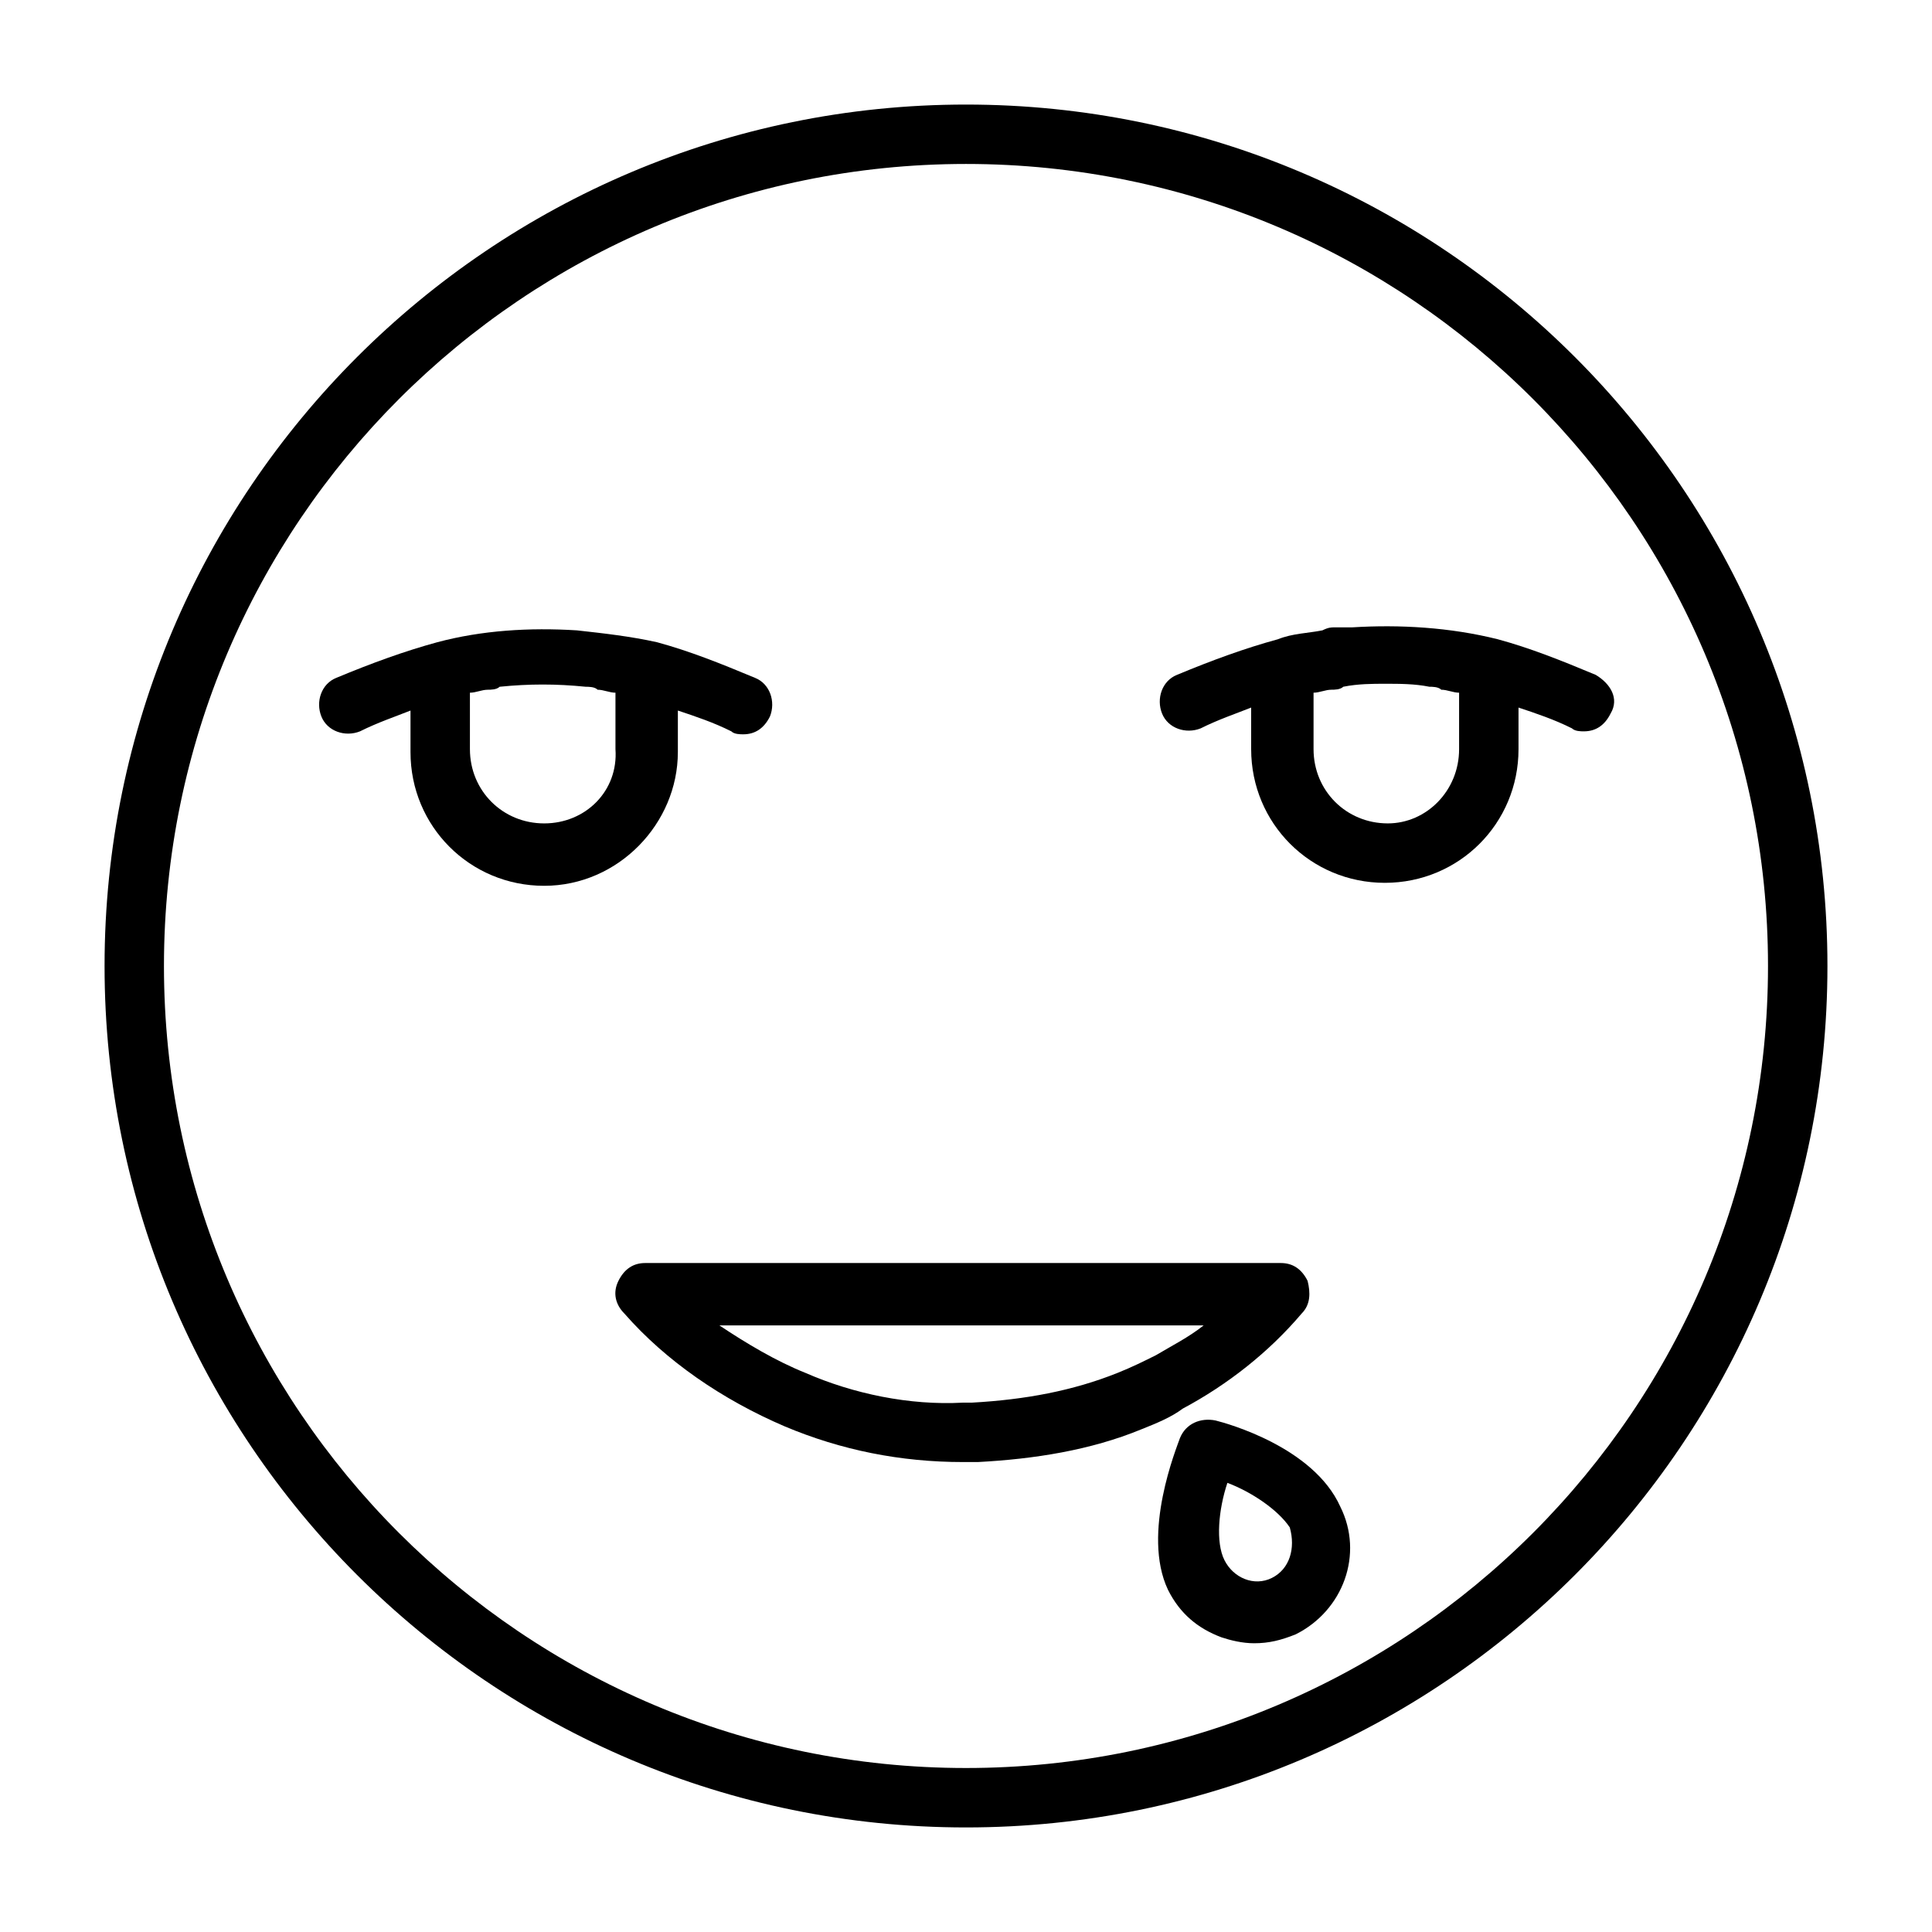
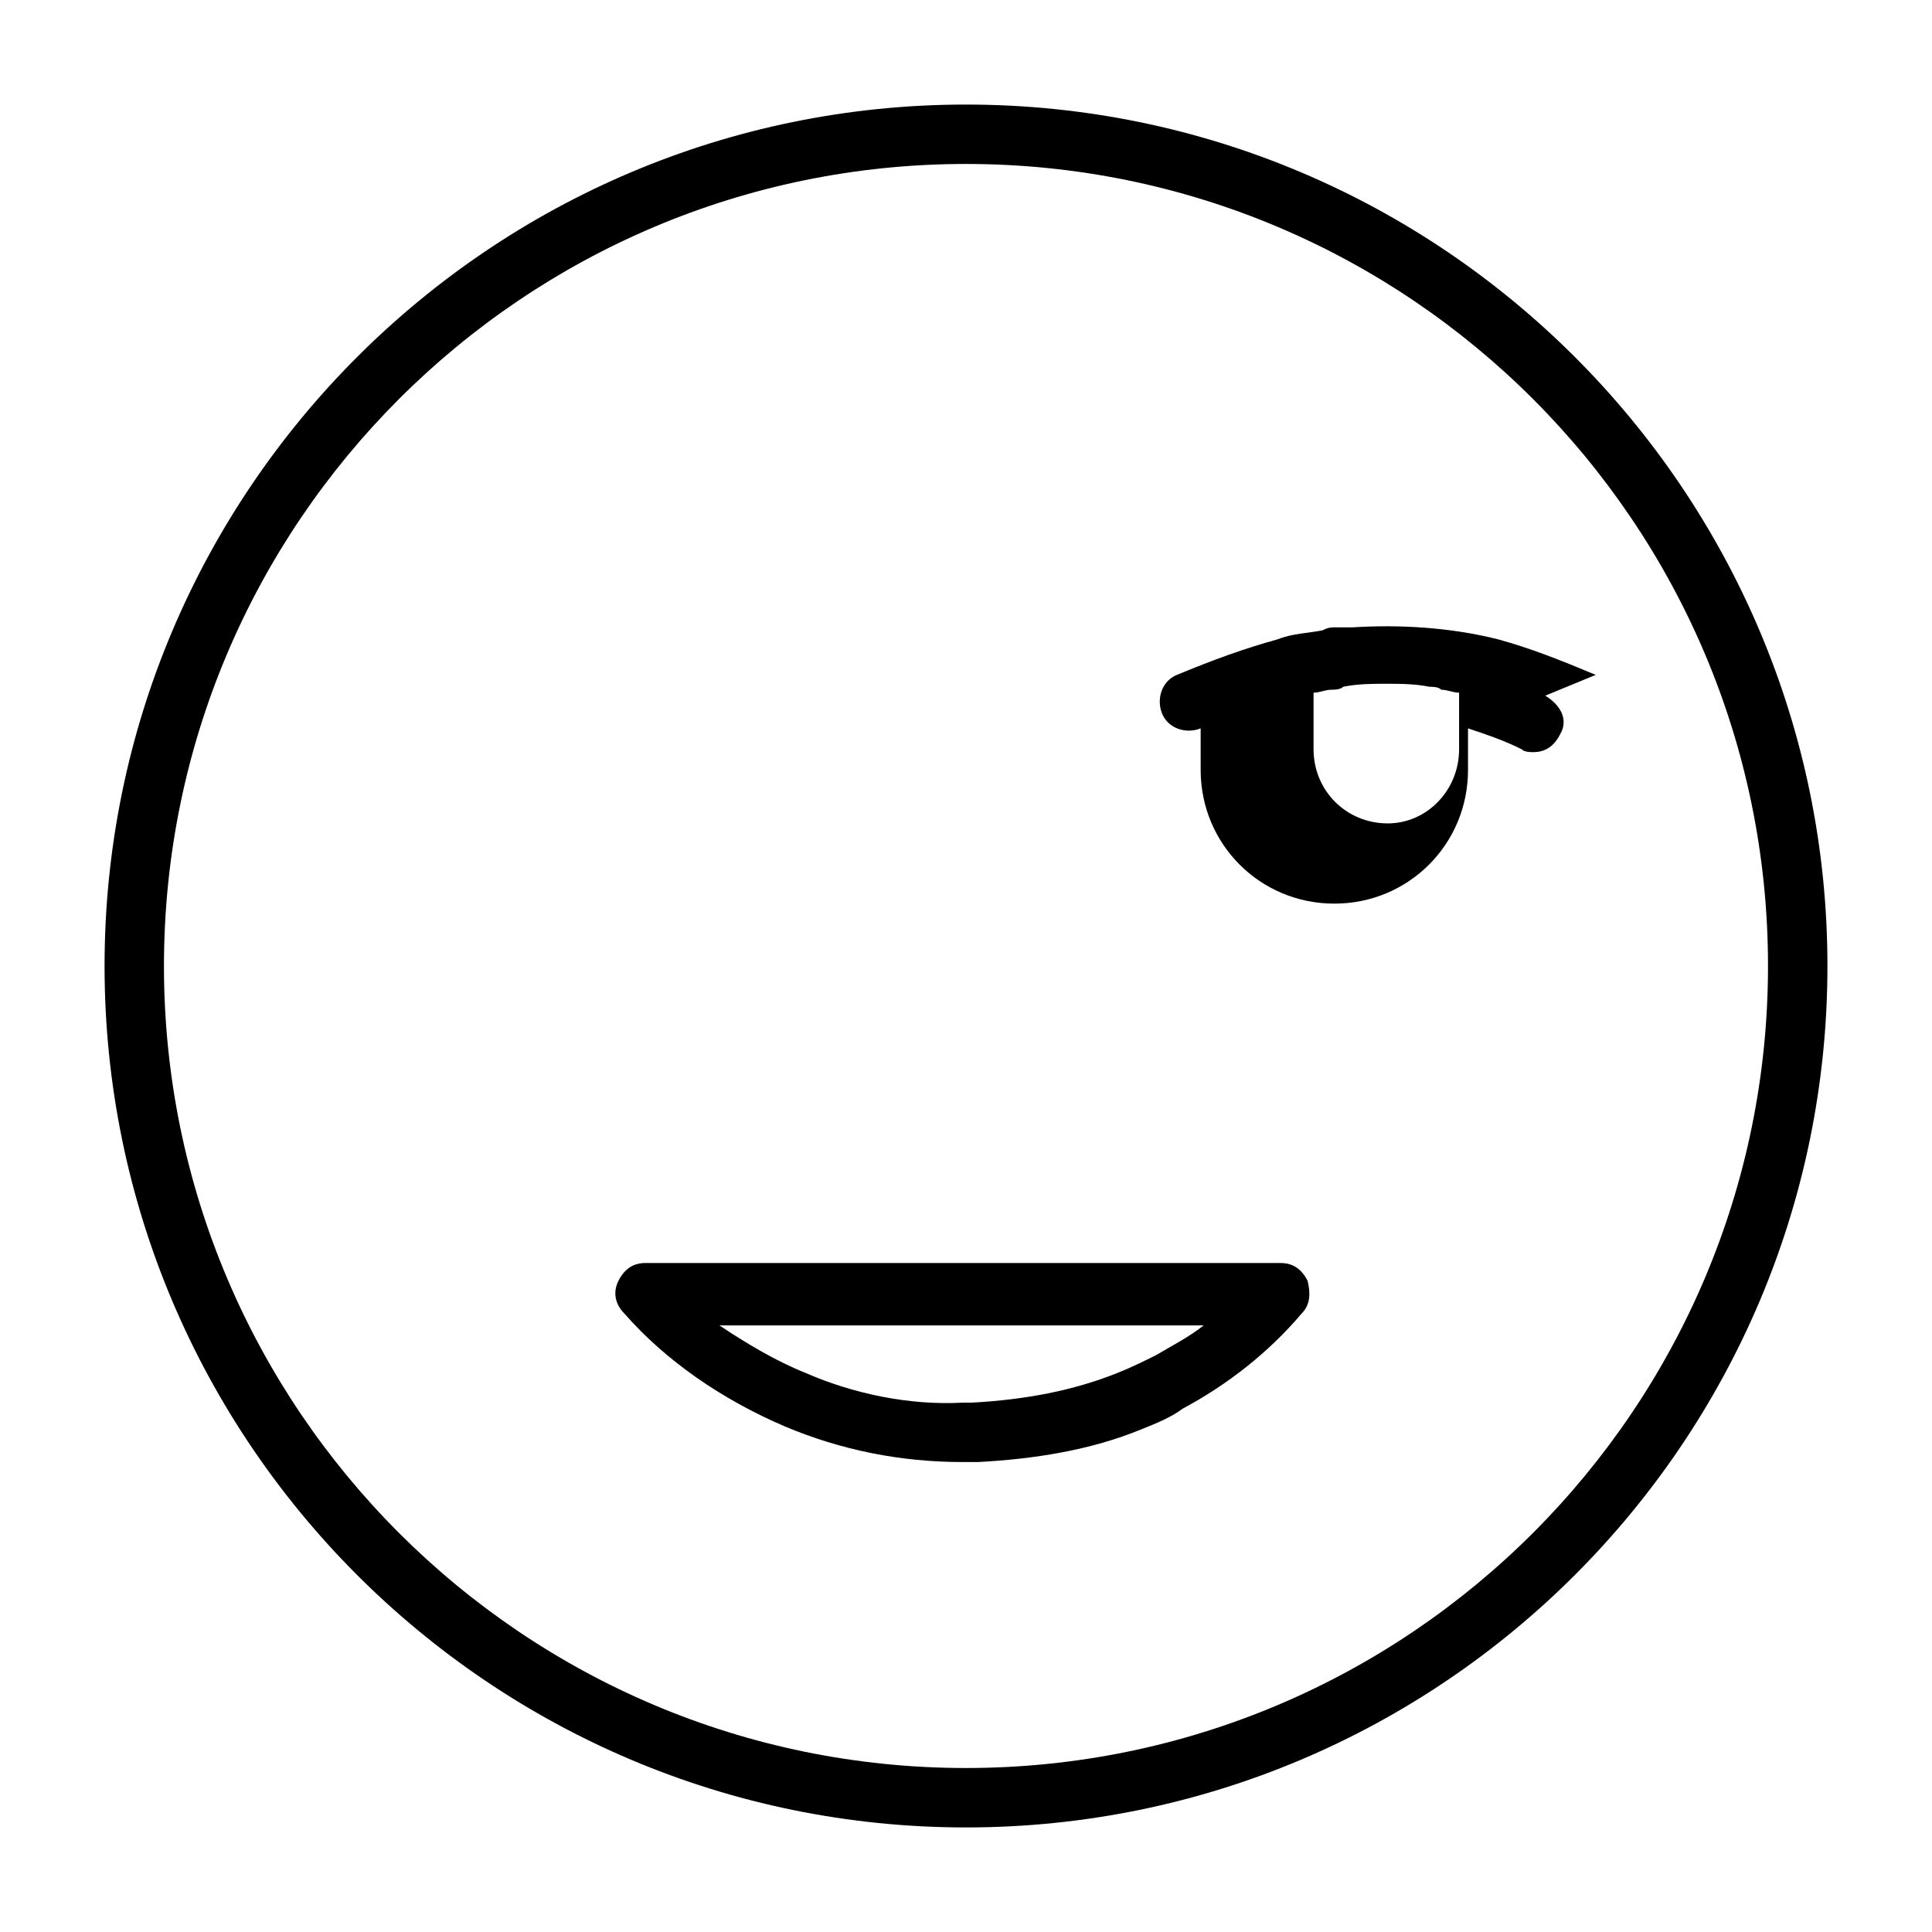
<svg xmlns="http://www.w3.org/2000/svg" fill="#000000" width="800px" height="800px" version="1.1" viewBox="144 144 512 512">
  <g>
-     <path d="m323.64 343.32v-11.02c4.723 1.574 9.445 3.148 14.168 5.512 0.789 0.789 2.363 0.789 3.148 0.789 3.148 0 5.512-1.574 7.086-4.723 1.574-3.938 0-8.66-3.938-10.234-9.445-3.938-17.32-7.086-25.977-9.445-7.086-1.574-14.168-2.363-21.254-3.148-12.594-0.789-25.191 0-37 3.148-8.66 2.363-17.32 5.512-26.766 9.445-3.938 1.574-5.512 6.297-3.938 10.234s6.297 5.512 10.234 3.938c4.723-2.363 9.445-3.938 13.383-5.512v11.02c0 19.68 15.742 35.426 35.426 35.426 19.68-0.008 35.426-16.539 35.426-35.43zm-35.426 18.891c-11.02 0-19.68-8.66-19.68-19.68v-14.957c1.574 0 3.148-0.789 4.723-0.789 0.789 0 2.363 0 3.148-0.789 7.871-0.789 14.957-0.789 22.828 0 0.789 0 2.363 0 3.148 0.789 1.574 0 3.148 0.789 4.723 0.789v14.957c0.789 11.023-7.867 19.68-18.891 19.68z" />
-     <path d="m566.89 322.85c-9.445-3.938-17.32-7.086-25.977-9.445-12.594-3.148-25.977-3.938-38.574-3.148h-4.723c-0.789 0-1.574 0-3.148 0.789-3.938 0.789-7.871 0.789-11.809 2.363-8.66 2.363-17.32 5.512-26.766 9.445-3.938 1.574-5.512 6.297-3.938 10.234s6.297 5.512 10.234 3.938c4.723-2.363 9.445-3.938 13.383-5.512v11.02c0 19.68 15.742 35.426 35.426 35.426 19.68 0 35.426-15.742 35.426-35.426v-11.02c4.723 1.574 9.445 3.148 14.168 5.512 0.789 0.789 2.363 0.789 3.148 0.789 3.148 0 5.512-1.574 7.086-4.723 2.359-3.945-0.004-7.879-3.938-10.242zm-55.105 39.359c-11.02 0-19.68-8.66-19.68-19.68v-14.957c1.574 0 3.148-0.789 4.723-0.789 0.789 0 2.363 0 3.148-0.789 3.938-0.789 7.871-0.789 11.02-0.789 3.938 0 7.871 0 11.809 0.789 0.789 0 2.363 0 3.148 0.789 1.574 0 3.148 0.789 4.723 0.789v14.957c0.004 11.023-8.656 19.68-18.891 19.68z" />
-     <path d="m466.12 520.44c-3.938-0.789-7.871 0.789-9.445 4.723-0.789 2.363-10.234 25.191-3.148 40.148 3.148 6.297 7.871 10.234 14.168 12.594 2.363 0.789 5.512 1.574 8.66 1.574 3.938 0 7.086-0.789 11.02-2.363 12.594-6.297 18.105-21.254 11.809-33.852-7.086-15.742-29.914-22.039-33.062-22.824zm14.957 41.723c-4.723 2.363-10.234 0-12.594-4.723-2.363-4.723-1.574-13.383 0.789-20.469 6.297 2.363 13.383 7.086 16.531 11.809 1.57 5.508-0.004 11.02-4.727 13.383z" />
+     <path d="m566.89 322.85c-9.445-3.938-17.32-7.086-25.977-9.445-12.594-3.148-25.977-3.938-38.574-3.148h-4.723c-0.789 0-1.574 0-3.148 0.789-3.938 0.789-7.871 0.789-11.809 2.363-8.66 2.363-17.32 5.512-26.766 9.445-3.938 1.574-5.512 6.297-3.938 10.234s6.297 5.512 10.234 3.938v11.02c0 19.68 15.742 35.426 35.426 35.426 19.68 0 35.426-15.742 35.426-35.426v-11.02c4.723 1.574 9.445 3.148 14.168 5.512 0.789 0.789 2.363 0.789 3.148 0.789 3.148 0 5.512-1.574 7.086-4.723 2.359-3.945-0.004-7.879-3.938-10.242zm-55.105 39.359c-11.02 0-19.68-8.66-19.68-19.68v-14.957c1.574 0 3.148-0.789 4.723-0.789 0.789 0 2.363 0 3.148-0.789 3.938-0.789 7.871-0.789 11.02-0.789 3.938 0 7.871 0 11.809 0.789 0.789 0 2.363 0 3.148 0.789 1.574 0 3.148 0.789 4.723 0.789v14.957c0.004 11.023-8.656 19.68-18.891 19.68z" />
    <path d="m400 171.71c-125.95 0-228.29 102.34-228.29 228.29s102.34 228.29 228.29 228.29 228.29-102.34 228.29-228.29-102.34-228.29-228.29-228.29zm0 440.83c-117.29 0-212.55-95.25-212.55-212.54s95.254-212.55 212.55-212.55 212.54 95.25 212.54 212.54c0 117.3-95.25 212.55-212.54 212.55z" />
    <path d="m488.95 492.1c2.363-2.363 2.363-5.512 1.574-8.66-1.574-3.148-3.938-4.723-7.086-4.723h-168.46c-3.148 0-5.512 1.574-7.086 4.723-1.574 3.148-0.789 6.297 1.574 8.66 11.02 12.594 25.977 22.828 42.508 29.914 14.957 6.297 30.699 9.445 47.23 9.445h3.938c14.957-0.789 29.914-3.148 43.297-8.66 3.938-1.574 7.871-3.148 11.02-5.512 11.812-6.297 22.832-14.953 31.492-25.188zm-48.809 15.742c-11.809 4.723-24.402 7.086-38.574 7.871h-2.363c-14.168 0.789-29.125-2.363-41.723-7.871-7.871-3.148-15.742-7.871-22.828-12.594h128.32c-3.938 3.148-8.66 5.512-12.594 7.871-3.152 1.574-6.301 3.148-10.238 4.723z" />
  </g>
</svg>